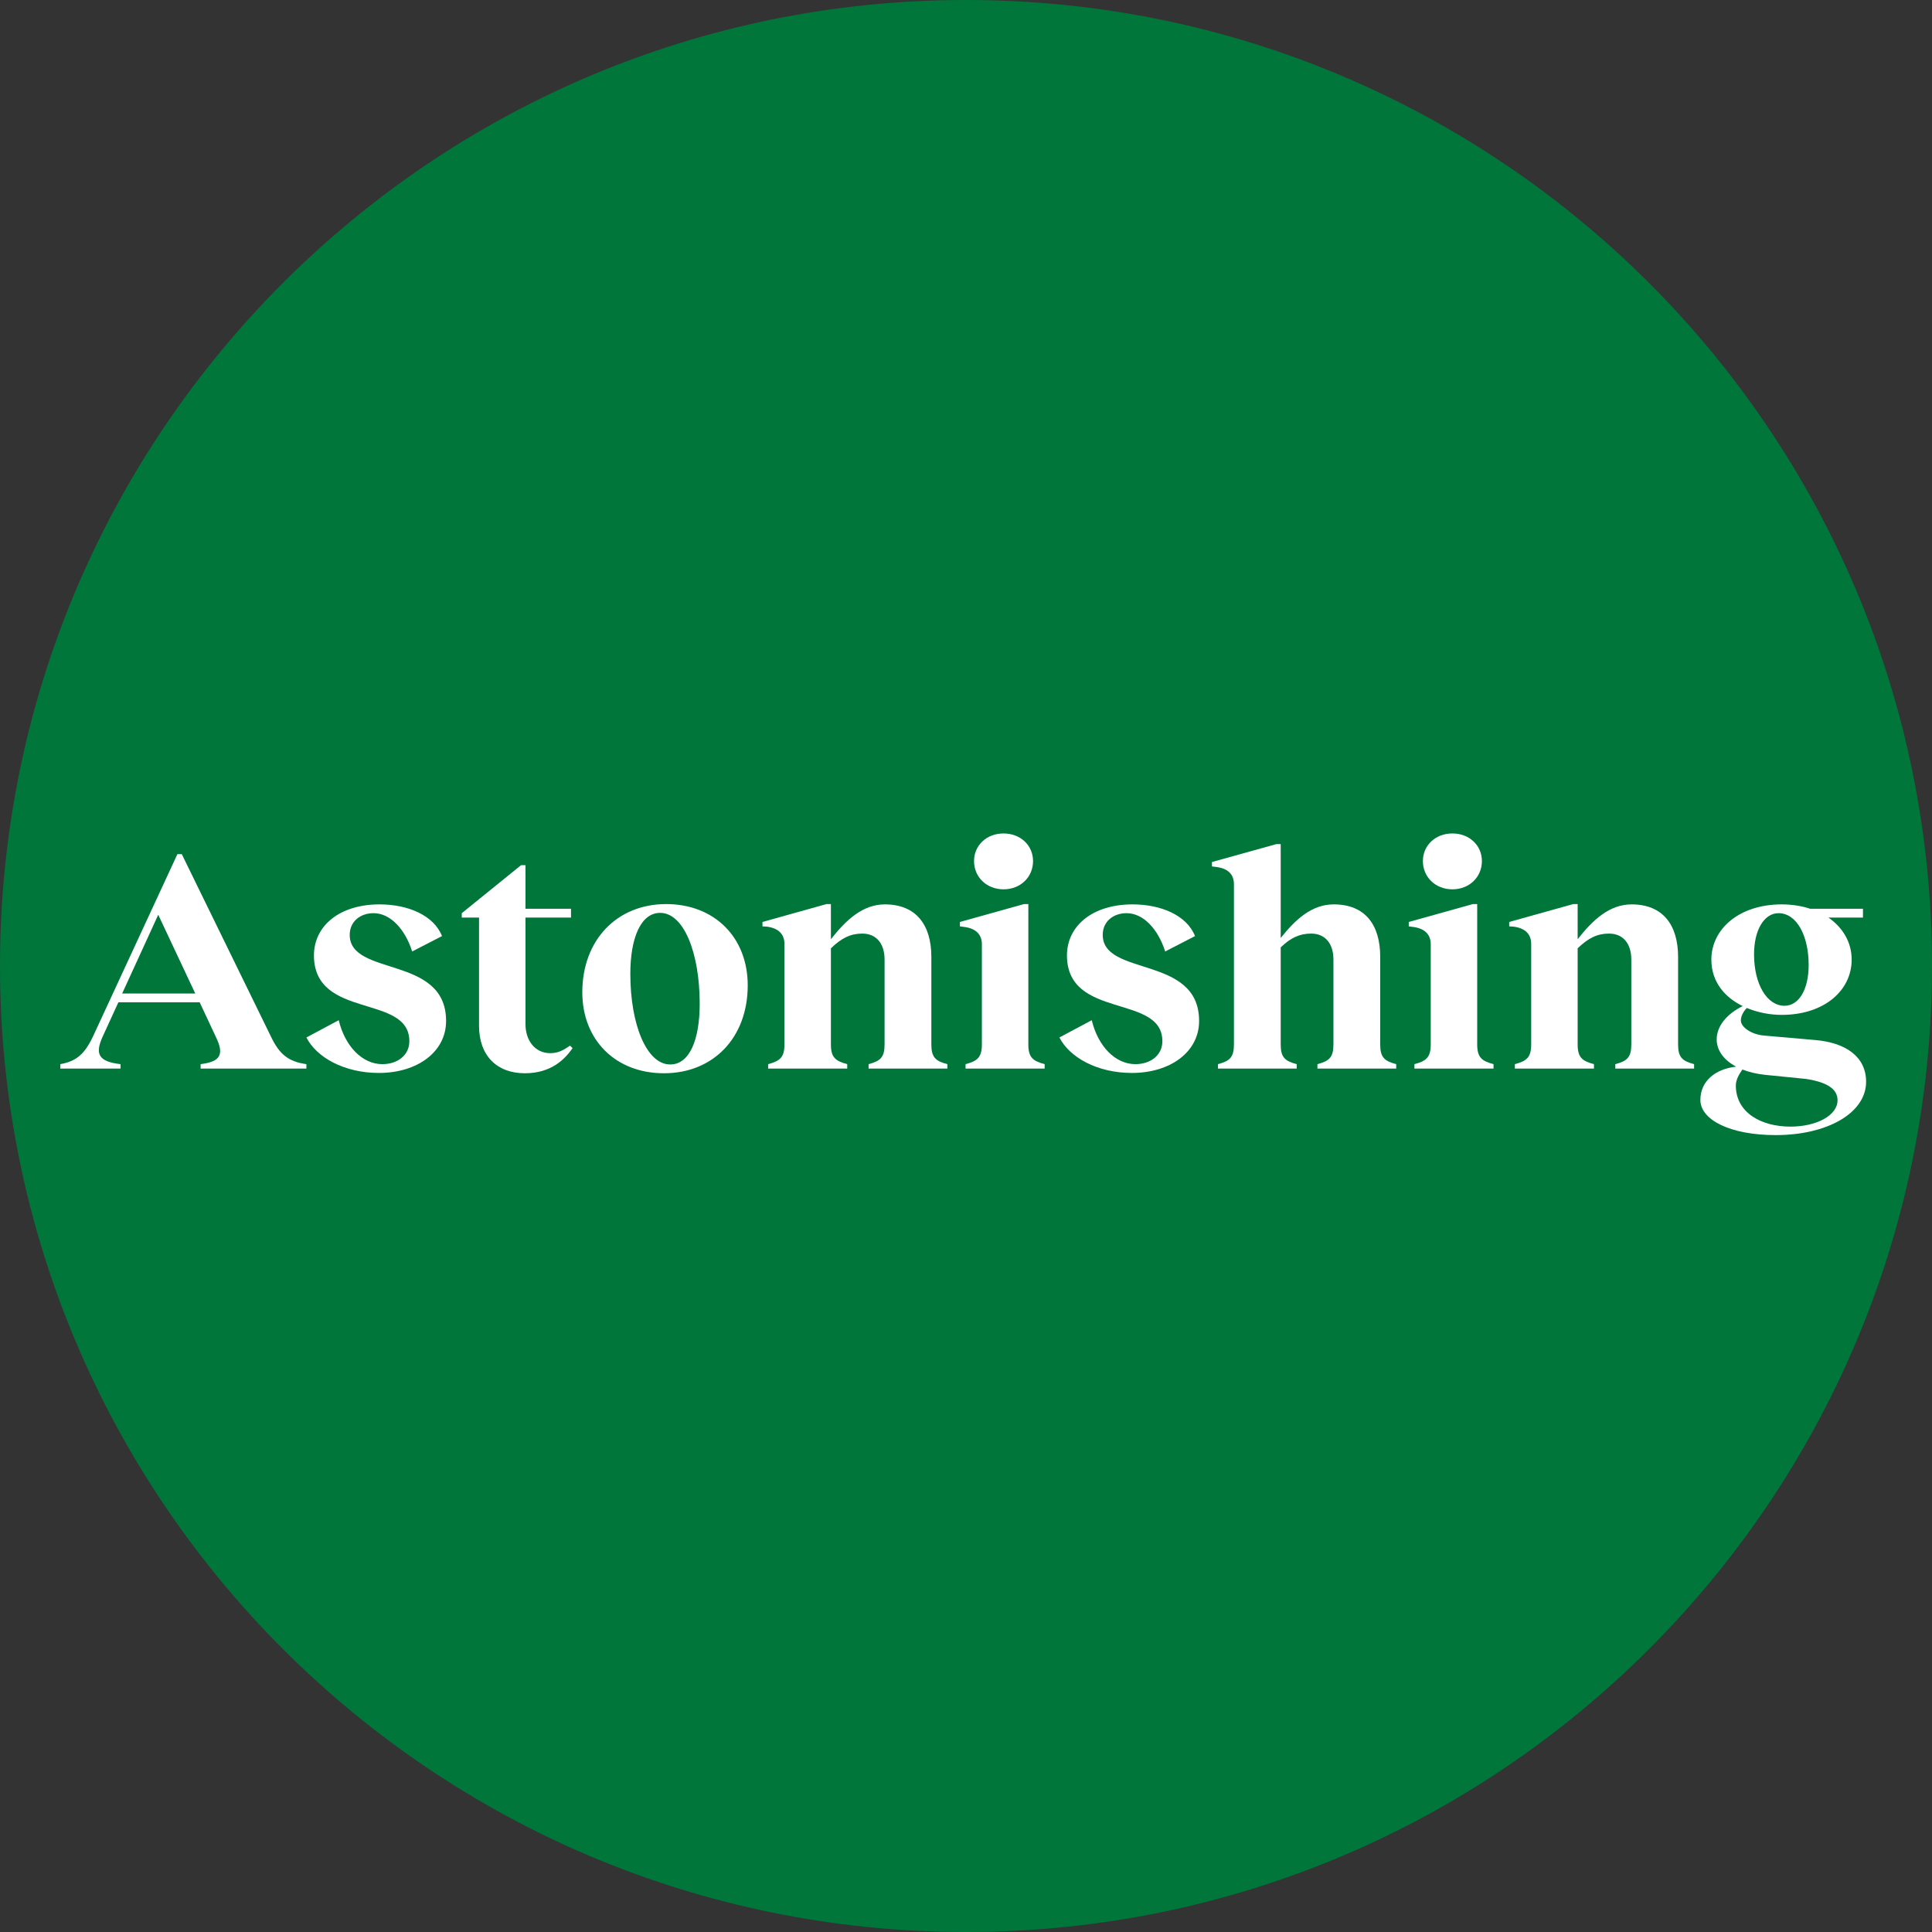
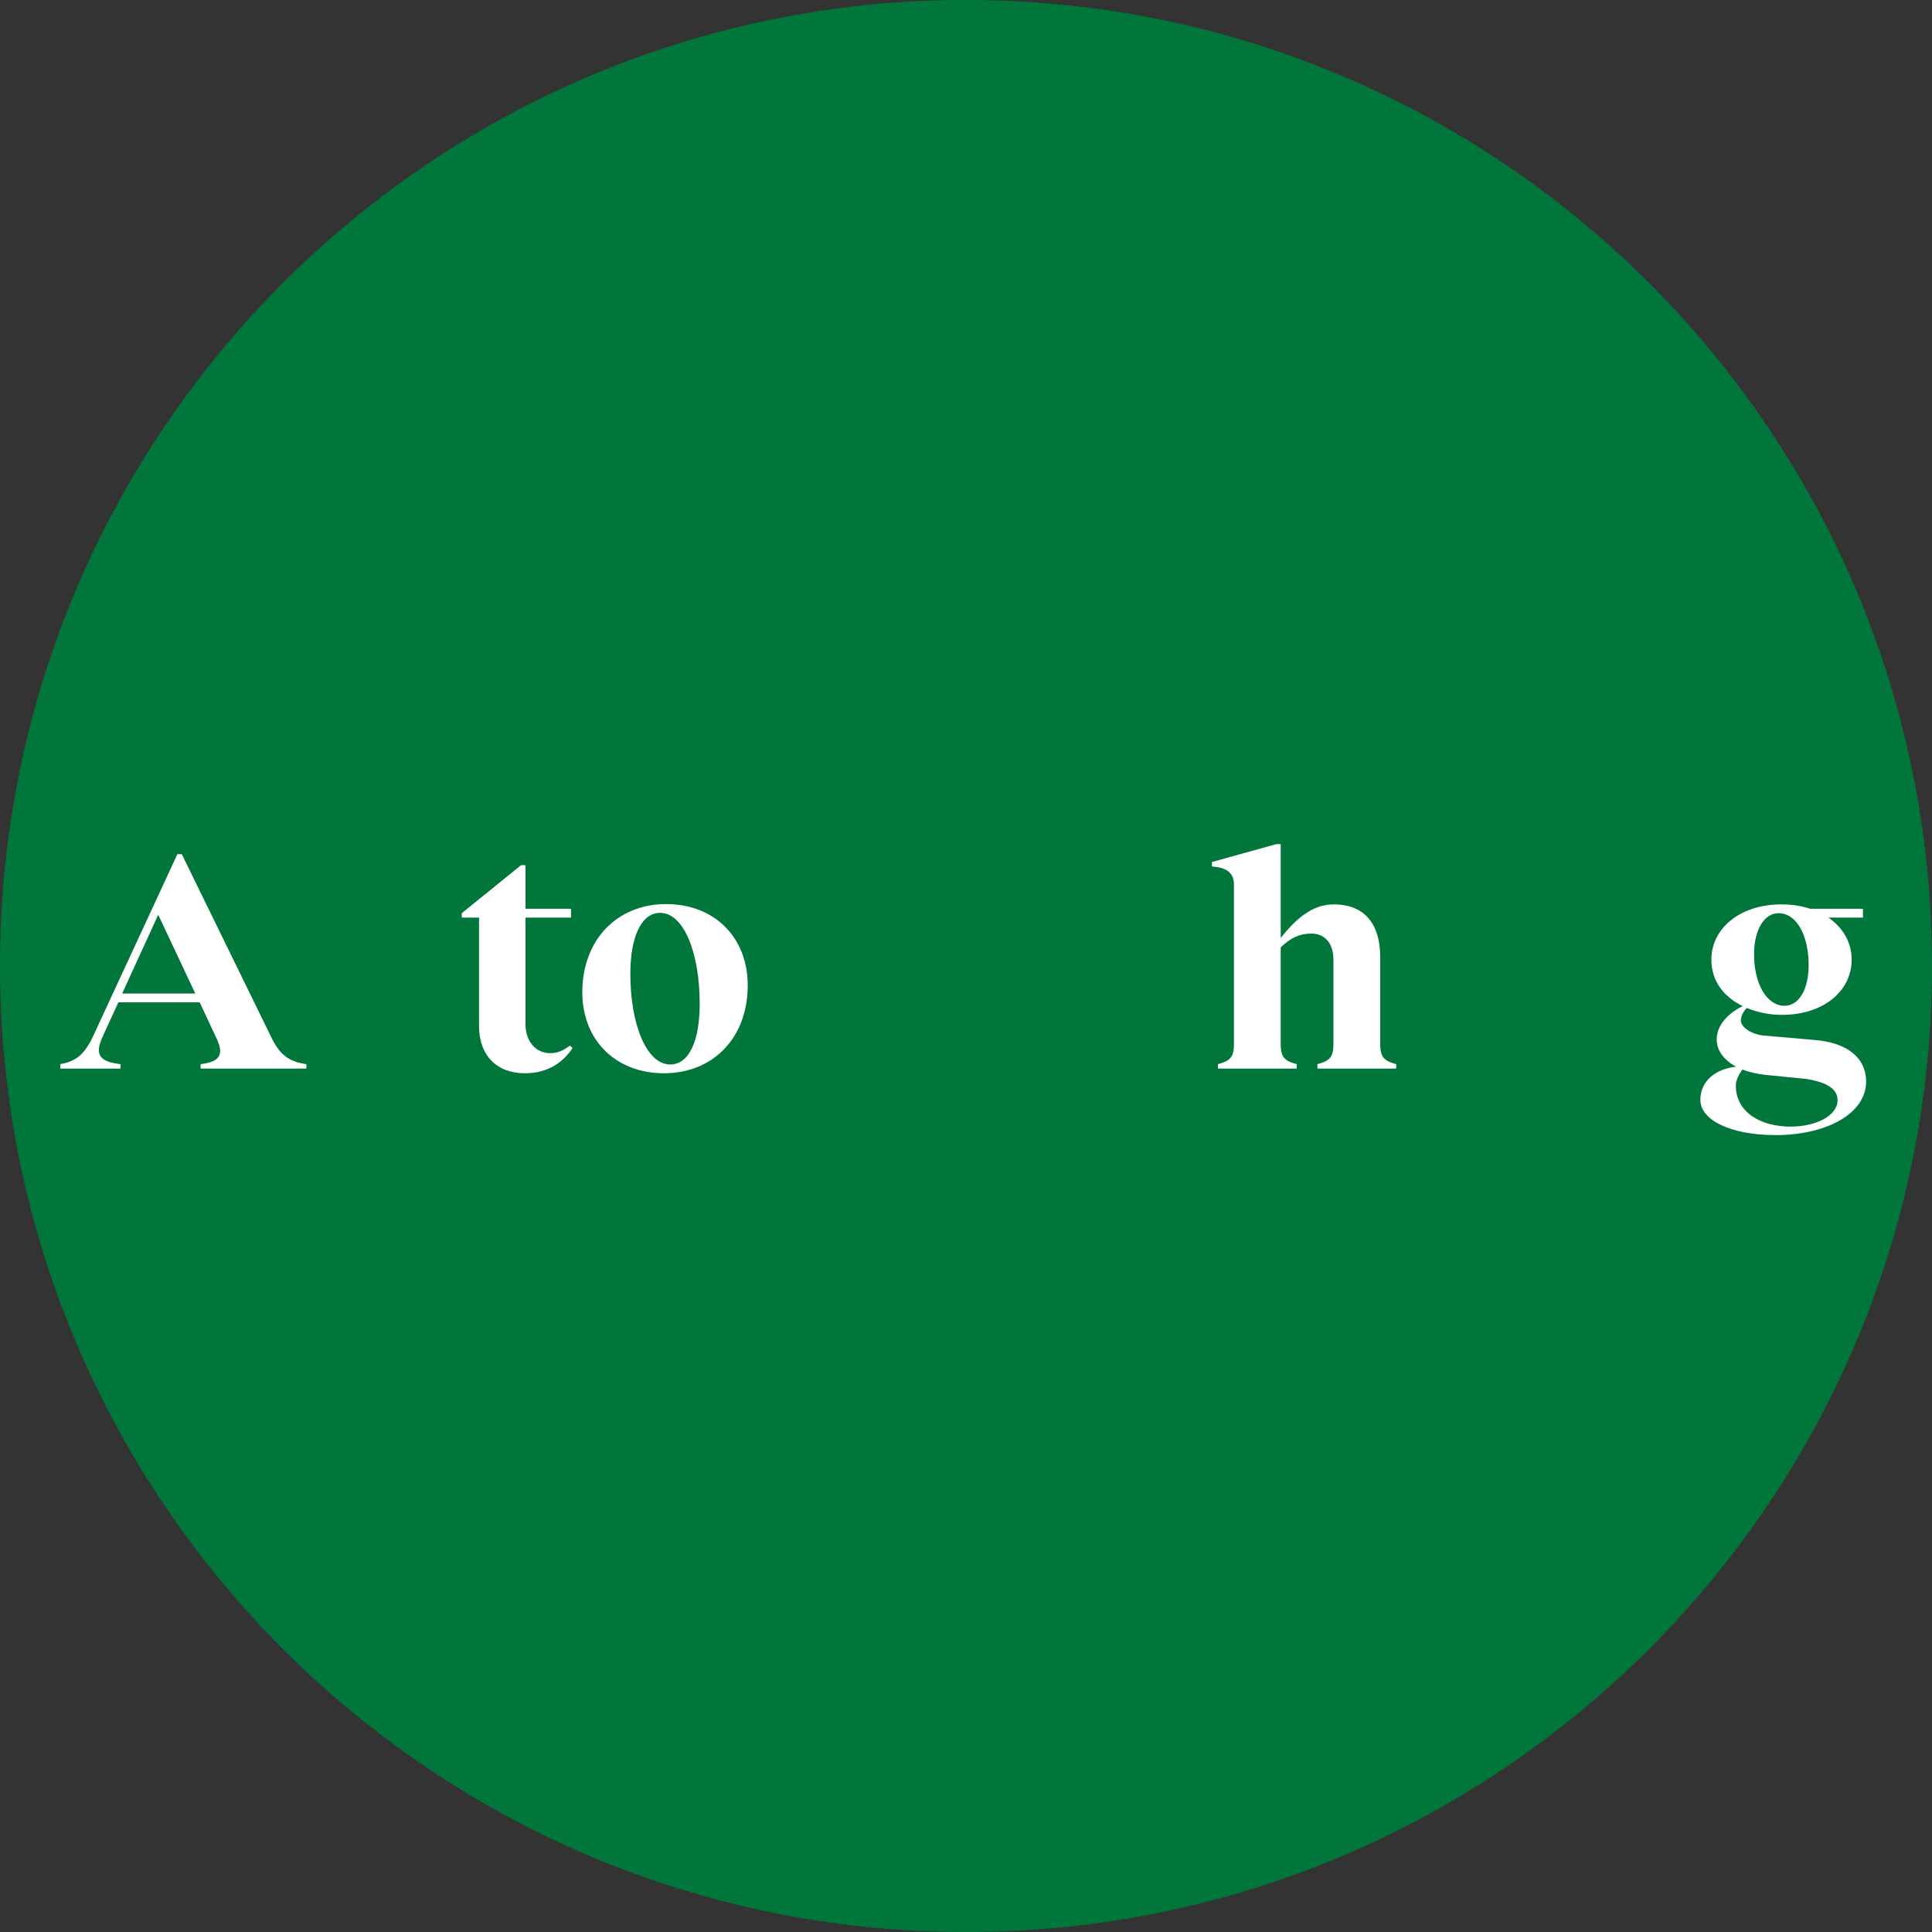
<svg xmlns="http://www.w3.org/2000/svg" xmlns:xlink="http://www.w3.org/1999/xlink" version="1.1" width="800.16pt" height="800.16pt" viewBox="0 0 800.16 800.16">
  <rect x="0" y="0" width="800.16" height="800.16" fill="#333333" stroke="none" />
  <defs>
    <clipPath id="clip_1">
-       <path transform="matrix(1,0,0,-1,0,800.16)" d="M0 800.16H800.16V0H0Z" />
+       <path transform="matrix(1,0,0,-1,0,800.16)" d="M0 800.16H800.16V0H0" />
    </clipPath>
    <path id="font_2_2" d="M.676 .102 .392 .683H.378L.109 .102C.082 .045 .055 .023 .005 .014V0H.197V.014C.128 .022 .114 .045 .14 .102L.19 .211H.449L.5 .102C.528 .045 .516 .022 .452 .014V0H.789V.014C.732 .022 .703 .045 .676 .102M.202 .239 .317 .49 .435 .239H.202Z" />
-     <path id="font_2_24" d="M.259-.014C.381-.014 .474 .053 .473 .153 .472 .362 .166 .292 .166 .426 .166 .467 .198 .495 .242 .495 .295 .495 .342 .445 .365 .373L.46 .422C.434 .488 .352 .523 .261 .523 .134 .523 .052 .455 .052 .36 .053 .155 .356 .239 .356 .087 .356 .043 .319 .014 .27 .014 .206 .014 .151 .071 .131 .154L.028 .099C.06 .036 .148-.014 .259-.014Z" />
    <path id="font_2_25" d="M.369 .073C.352 .062 .335 .049 .306 .049 .256 .049 .227 .091 .227 .141V.481H.372V.509H.227V.648H.213L.024 .495V.481H.079V.136C.079 .041 .136-.015 .225-.015 .311-.015 .354 .032 .377 .065L.369 .073Z" />
    <path id="font_2_20" d="M.294-.015C.452-.015 .561 .099 .561 .265 .561 .418 .455 .524 .301 .524 .144 .524 .034 .409 .034 .243 .034 .091 .14-.015 .294-.015M.314 .013C.239 .013 .187 .14 .187 .302 .187 .415 .22 .496 .282 .496 .358 .496 .408 .367 .408 .207 .408 .092 .376 .013 .314 .013Z" />
-     <path id="font_2_19" d="M.563 .077V.356C.563 .458 .514 .523 .415 .523 .344 .523 .291 .473 .243 .412V.524H.229L.025 .467V.453L.04 .452C.076 .447 .095 .428 .095 .397V.077C.095 .036 .081 .024 .043 .014V0H.295V.014C.257 .024 .243 .036 .243 .077V.383C.277 .416 .306 .43 .343 .43 .387 .43 .414 .399 .414 .347V.077C.414 .036 .401 .024 .363 .014V0H.614V.014C.576 .024 .563 .036 .563 .077Z" />
-     <path id="font_2_16" d="M.164 .571C.218 .571 .258 .61 .258 .661 .258 .711 .218 .749 .164 .749 .11 .749 .07 .711 .07 .661 .07 .61 .11 .571 .164 .571M.243 .077V.524H.229L.025 .467V.453L.04 .451C.076 .446 .095 .427 .095 .396V.077C.095 .036 .081 .024 .043 .014V0H.295V.014C.257 .024 .243 .036 .243 .077Z" />
    <path id="font_2_15" d="M.556 .077V.356C.556 .458 .508 .523 .408 .523 .338 .523 .286 .475 .239 .416V.715H.225L.02 .658V.644L.035 .642C.072 .637 .09 .618 .09 .587V.077C.09 .036 .077 .024 .039 .014V0H.29V.014C.252 .024 .239 .036 .239 .077V.386C.271 .417 .3 .43 .336 .43 .38 .43 .407 .399 .407 .347V.077C.407 .036 .394 .024 .356 .014V0H.607V.014C.569 .024 .556 .036 .556 .077Z" />
    <path id="font_2_14" d="M.372 .091 .212 .105C.171 .108 .137 .132 .137 .153 .137 .167 .145 .182 .156 .193 .192 .178 .231 .171 .267 .171 .403 .171 .49 .249 .49 .347 .49 .402 .462 .449 .416 .481H.526V.509H.358C.331 .518 .3 .523 .267 .523 .131 .523 .043 .444 .043 .347 .043 .275 .087 .226 .143 .199 .092 .174 .06 .135 .06 .093 .06 .061 .079 .029 .122 .006 .057-.001 .008-.039 .008-.1 .008-.163 .102-.212 .248-.212 .412-.212 .536-.142 .536-.042 .536 .037 .472 .083 .372 .091M.257 .495C.315 .495 .353 .423 .353 .33 .353 .252 .322 .2 .276 .2 .22 .2 .179 .269 .179 .364 .179 .441 .211 .495 .257 .495M.295-.185C.201-.185 .121-.14 .121-.054 .121-.034 .133-.016 .142-.003 .162-.011 .186-.017 .214-.02L.344-.033C.417-.044 .445-.068 .445-.101 .445-.15 .377-.185 .295-.185Z" />
  </defs>
  <g id="layer_1" data-name="Calque 1">
    <g clip-path="url(#clip_1)">
      <path transform="matrix(1,0,0,-1,800.16,400.08)" d="M0 0C0-220.958-179.122-400.08-400.08-400.08-621.038-400.08-800.16-220.958-800.16 0-800.16 220.958-621.038 400.08-400.08 400.08-179.122 400.08 0 220.958 0 0" fill="#00763b" />
    </g>
    <use data-text="A" xlink:href="#font_2_2" transform="matrix(130,0,0,-130,24.328,442.553)" fill="#ffffff" />
    <use data-text="s" xlink:href="#font_2_24" transform="matrix(130,0,0,-130,123.258,442.553)" fill="#ffffff" />
    <use data-text="t" xlink:href="#font_2_25" transform="matrix(130,0,0,-130,188.128,442.553)" fill="#ffffff" />
    <use data-text="o" xlink:href="#font_2_20" transform="matrix(130,0,0,-130,236.748,442.553)" fill="#ffffff" />
    <use data-text="n" xlink:href="#font_2_19" transform="matrix(130,0,0,-130,312.538,442.553)" fill="#ffffff" />
    <use data-text="i" xlink:href="#font_2_16" transform="matrix(130,0,0,-130,394.308,442.553)" fill="#ffffff" />
    <use data-text="s" xlink:href="#font_2_24" transform="matrix(130,0,0,-130,435.128,442.553)" fill="#ffffff" />
    <use data-text="h" xlink:href="#font_2_15" transform="matrix(130,0,0,-130,499.348,442.553)" fill="#ffffff" />
    <use data-text="i" xlink:href="#font_2_16" transform="matrix(130,0,0,-130,580.208,442.553)" fill="#ffffff" />
    <use data-text="n" xlink:href="#font_2_19" transform="matrix(130,0,0,-130,621.808,442.553)" fill="#ffffff" />
    <use data-text="g" xlink:href="#font_2_14" transform="matrix(130,0,0,-130,703.188,442.553)" fill="#ffffff" />
  </g>
</svg>